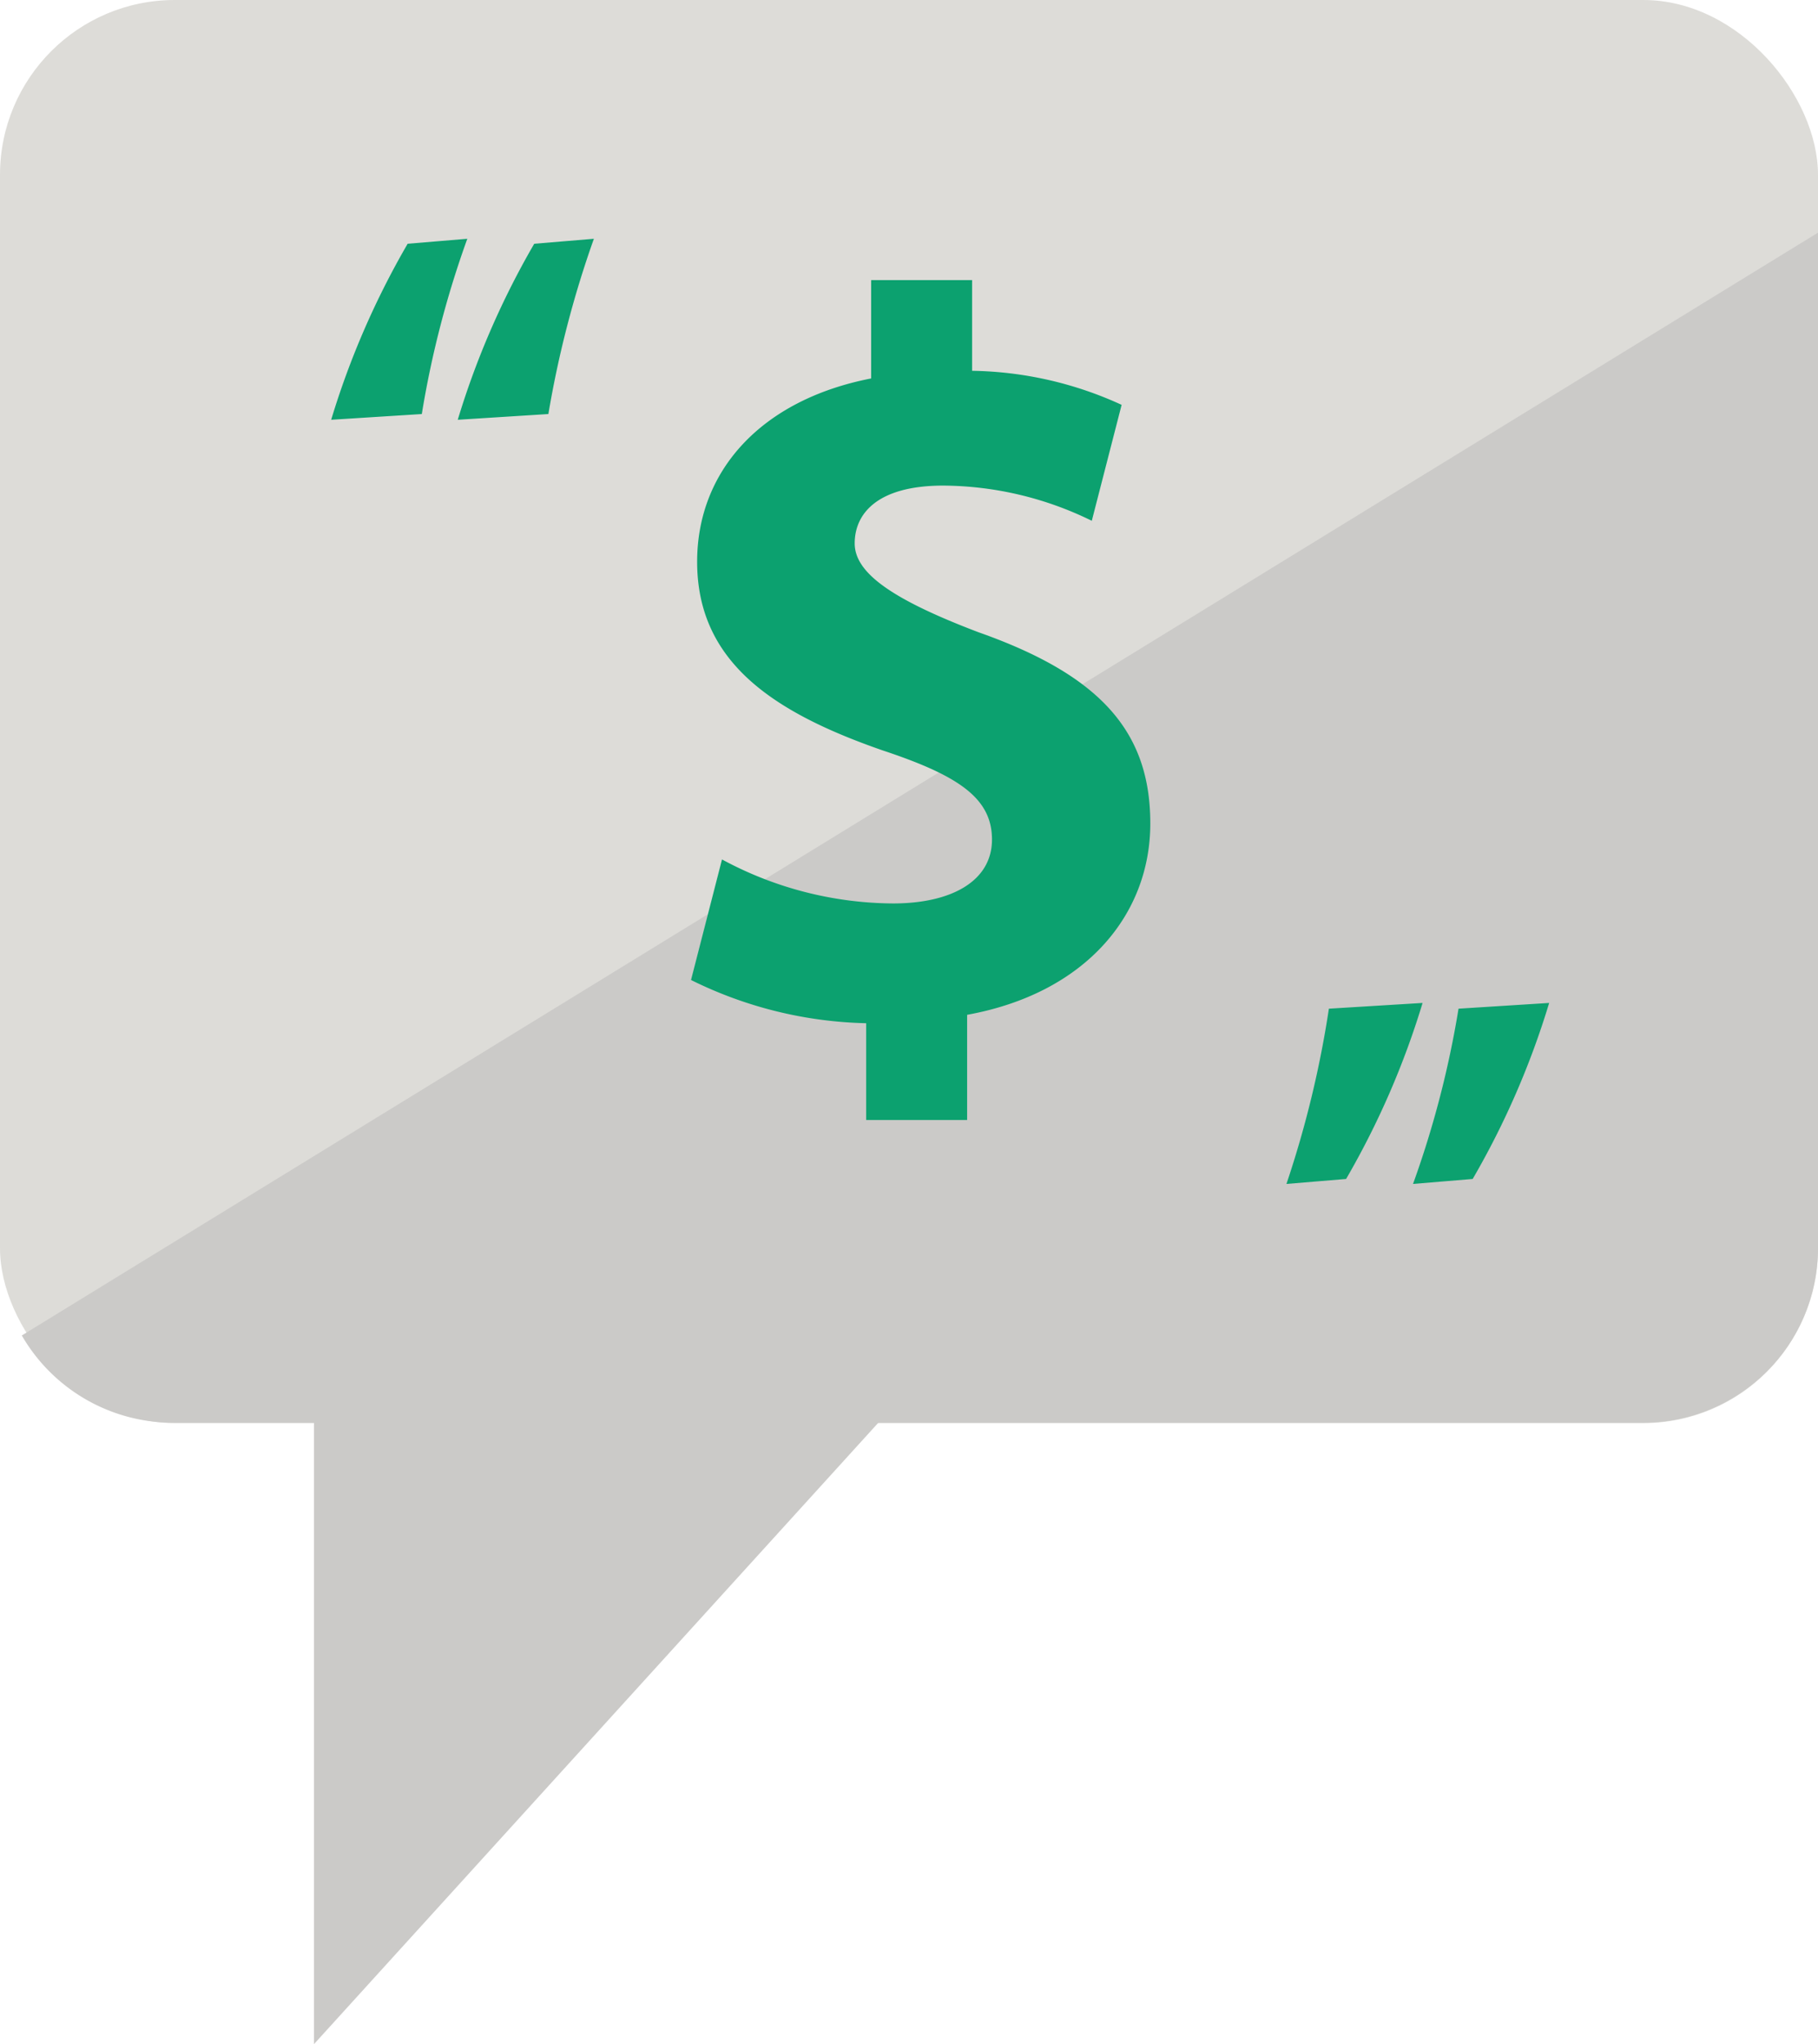
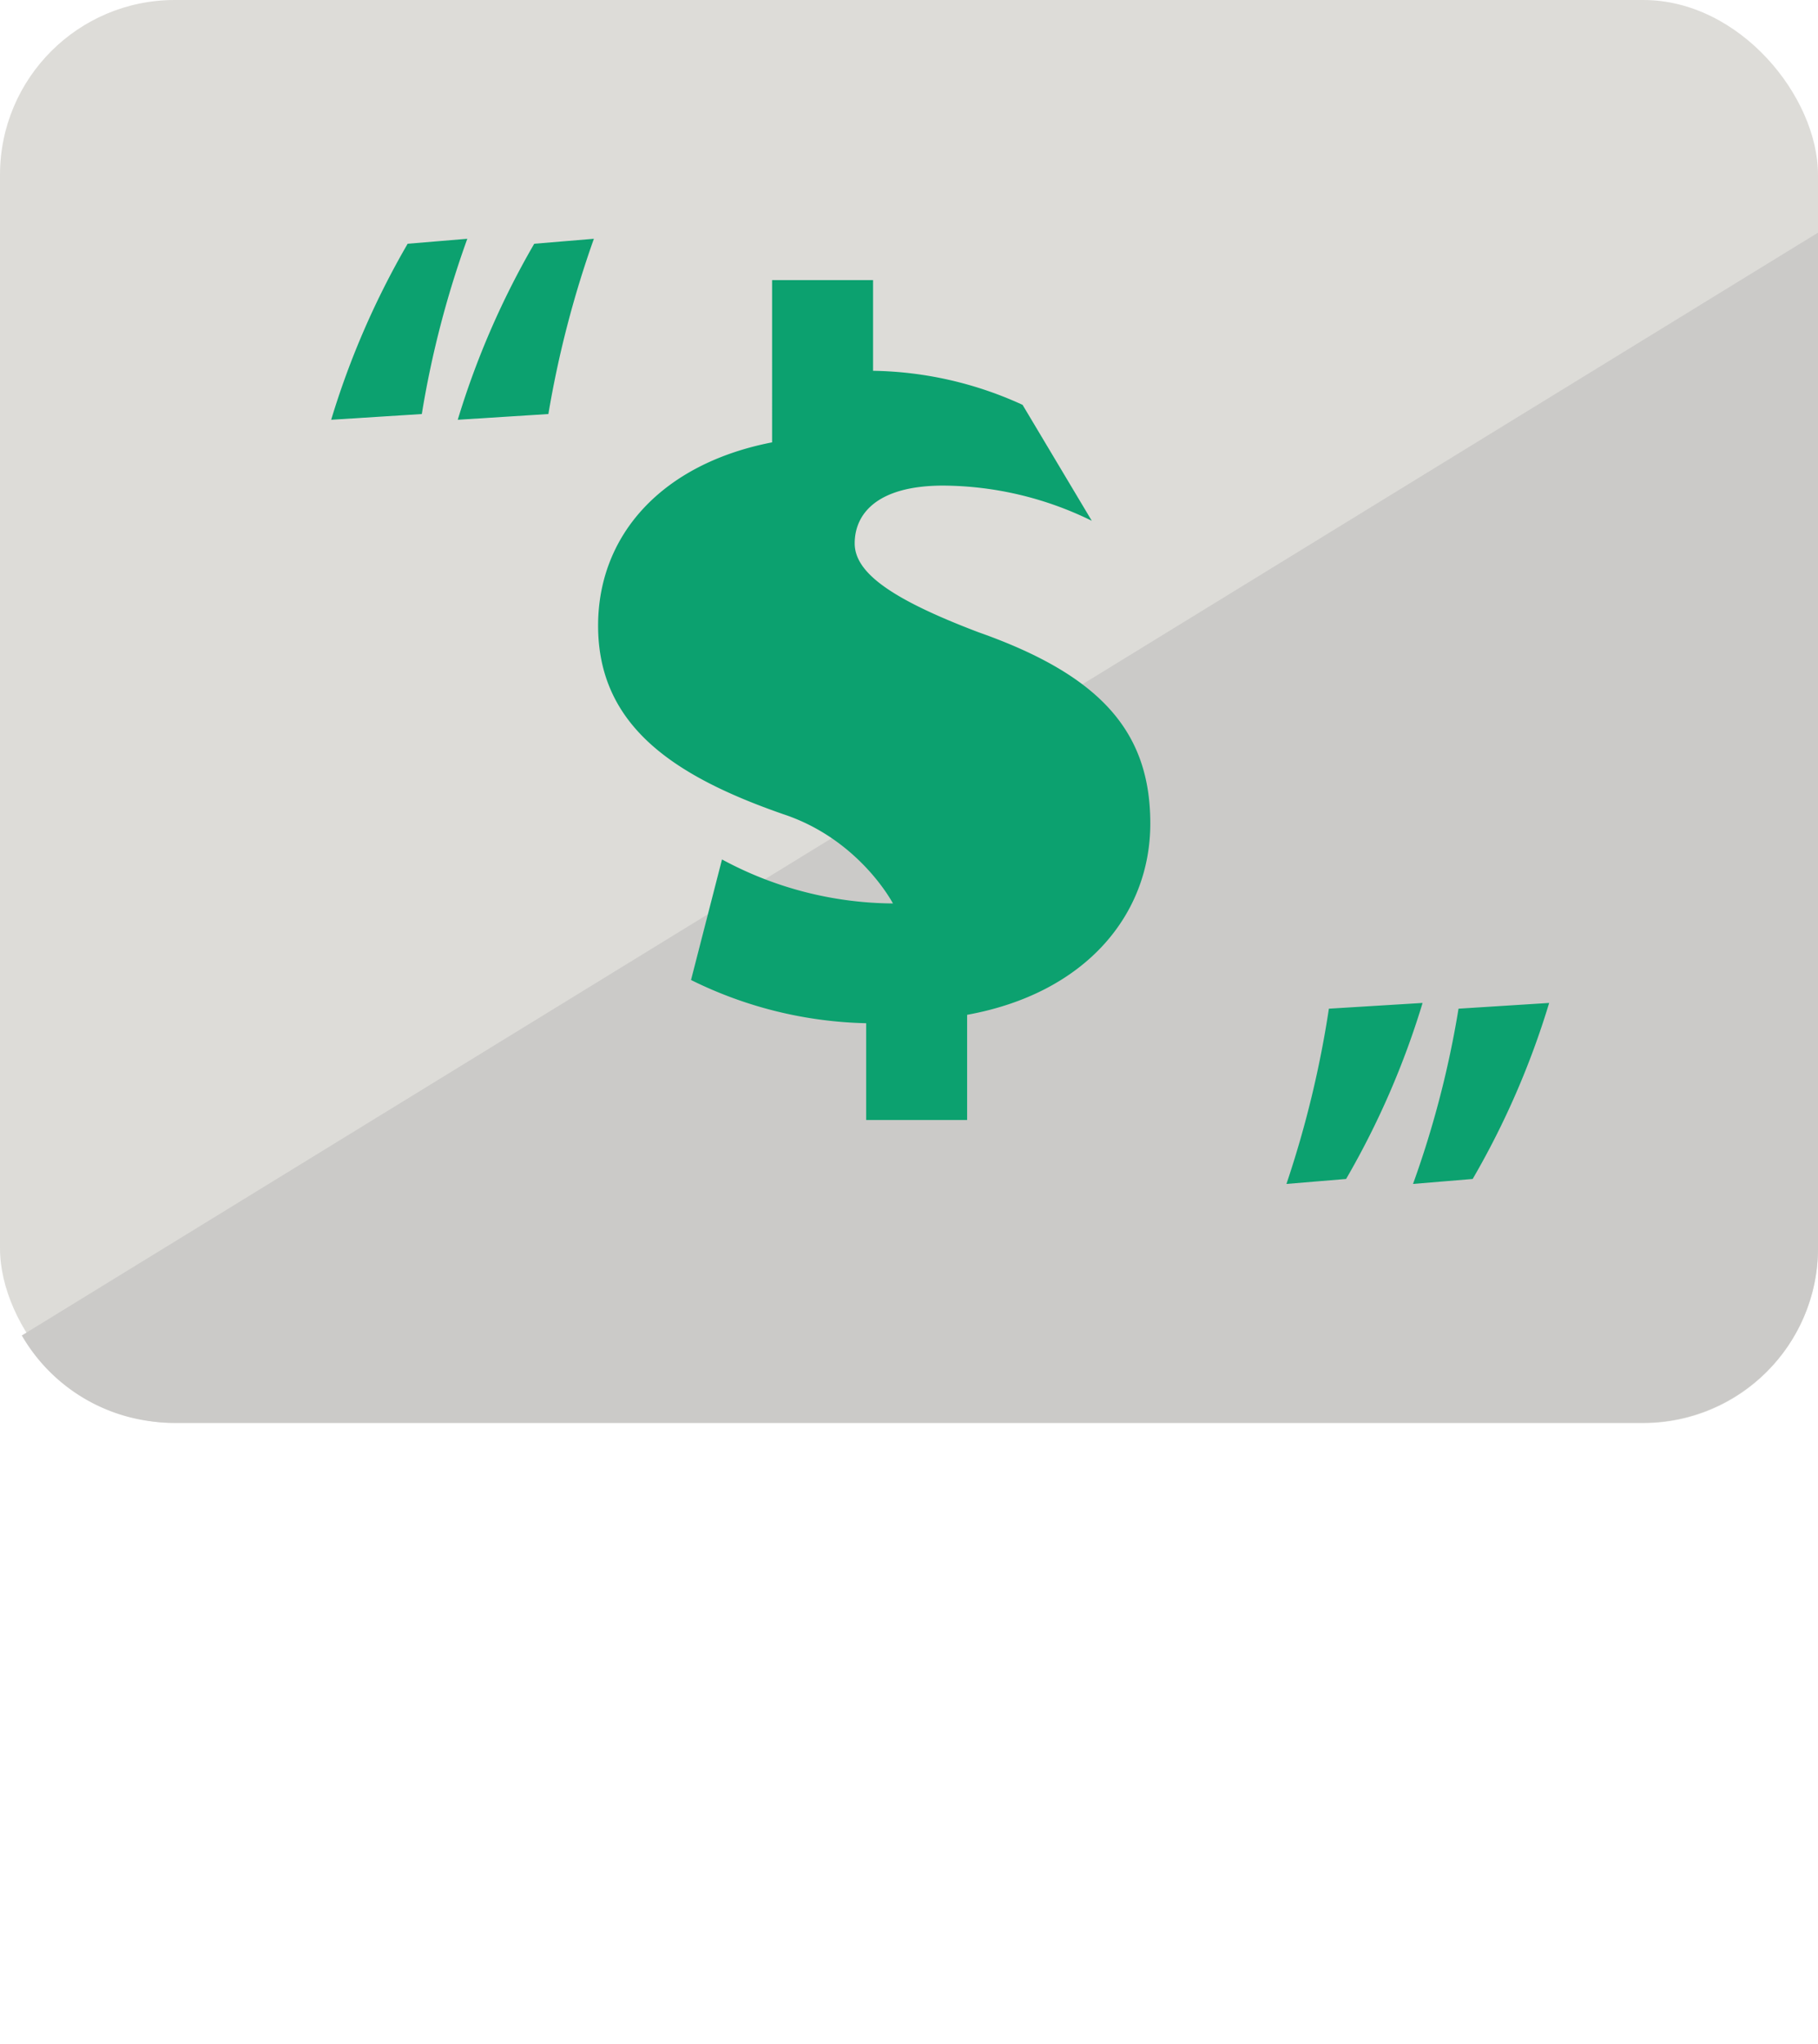
<svg xmlns="http://www.w3.org/2000/svg" id="aux-dollar-bubble" data-name="Layer 1" viewBox="0 0 47.54 53.42" width="47.54" height="53.42">
  <defs>
    <style>.ecls-1{fill:#dddcd8}.ecls-2{fill:#cbcac8}.ecls-3{fill:#0ca16f}</style>
  </defs>
  <rect class="ecls-1" width="47.54" height="37.19" rx="4.57" ry="4.57" />
-   <path class="ecls-2" d="M8.21 34.9v18.52l17.63-19.4-17.63.88z" />
  <path class="ecls-2" d="M47.79 33a4.57 4.57 0 0 1-4.57 4.57H4.82a4.57 4.57 0 0 1-4-2.28L47.79 6.47V33z" transform="translate(-.25 -.39)" />
-   <path class="ecls-3" d="M22.9 29.69v-2.56A10.83 10.83 0 0 1 18.32 26l.81-3.15A9.52 9.52 0 0 0 23.6 24c1.54 0 2.59-.59 2.59-1.67s-.87-1.67-2.86-2.33c-2.88-1-4.85-2.32-4.85-4.93 0-2.37 1.67-4.23 4.55-4.79V7.71h2.64v2.37a9.7 9.7 0 0 1 3.91.89L28.8 14a8.92 8.92 0 0 0-3.88-.92c-1.75 0-2.32.75-2.32 1.51s.94 1.45 3.23 2.32c3.21 1.13 4.5 2.61 4.5 5s-1.7 4.44-4.79 5v2.75H22.9zM8.91 11.36a21.58 21.58 0 0 1 2-4.6l1.56-.13a25.6 25.6 0 0 0-1.19 4.58zm3.31 0a21.65 21.65 0 0 1 2-4.6l1.56-.13a27 27 0 0 0-1.19 4.58zM37.45 26.6a21.65 21.65 0 0 1-2 4.6l-1.56.13A27 27 0 0 0 35 26.75zm3.31 0a21.58 21.58 0 0 1-2 4.6l-1.56.13a25.6 25.6 0 0 0 1.19-4.58z" transform="translate(-.25 -.39)" />
+   <path class="ecls-3" d="M22.9 29.69v-2.56A10.83 10.83 0 0 1 18.32 26l.81-3.15A9.52 9.52 0 0 0 23.6 24s-.87-1.67-2.86-2.33c-2.88-1-4.85-2.32-4.85-4.93 0-2.37 1.67-4.23 4.55-4.79V7.71h2.64v2.37a9.7 9.7 0 0 1 3.91.89L28.8 14a8.92 8.92 0 0 0-3.88-.92c-1.75 0-2.32.75-2.32 1.51s.94 1.45 3.23 2.32c3.21 1.13 4.5 2.61 4.5 5s-1.7 4.44-4.79 5v2.75H22.9zM8.91 11.36a21.58 21.58 0 0 1 2-4.6l1.56-.13a25.6 25.6 0 0 0-1.19 4.58zm3.31 0a21.65 21.65 0 0 1 2-4.6l1.56-.13a27 27 0 0 0-1.19 4.58zM37.45 26.6a21.65 21.65 0 0 1-2 4.6l-1.56.13A27 27 0 0 0 35 26.75zm3.31 0a21.58 21.58 0 0 1-2 4.6l-1.56.13a25.6 25.6 0 0 0 1.19-4.58z" transform="translate(-.25 -.39)" />
</svg>